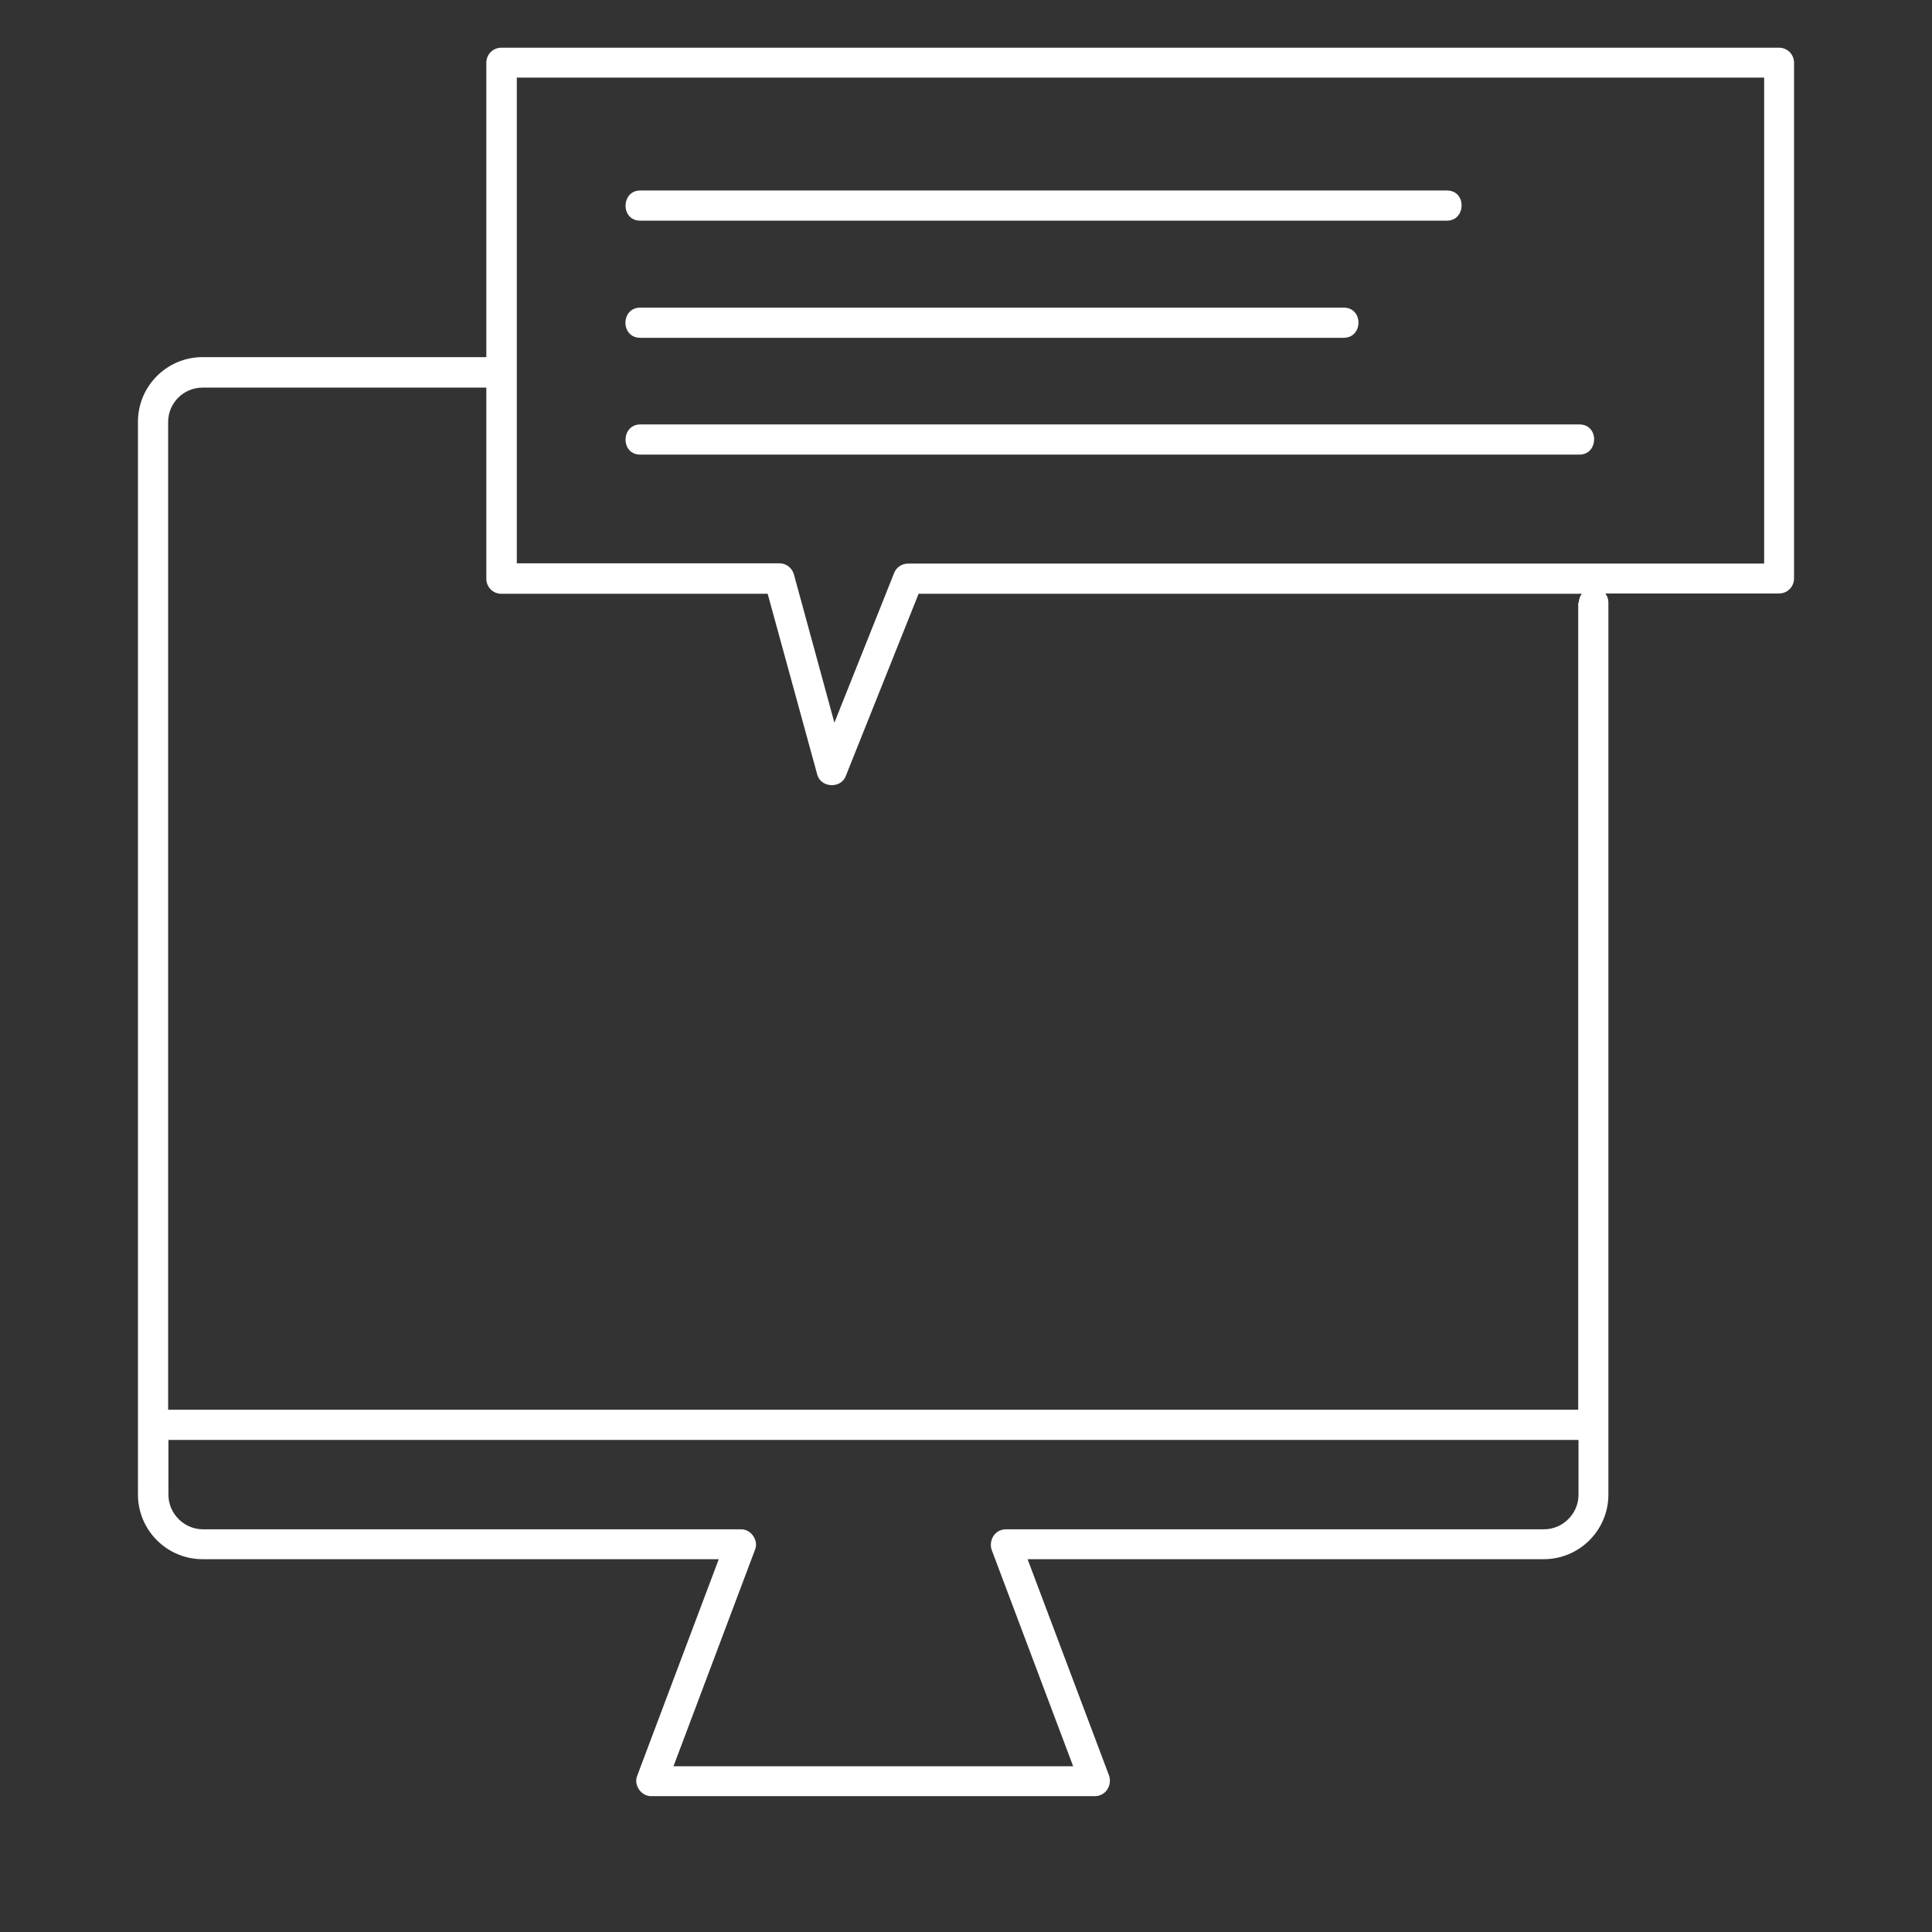
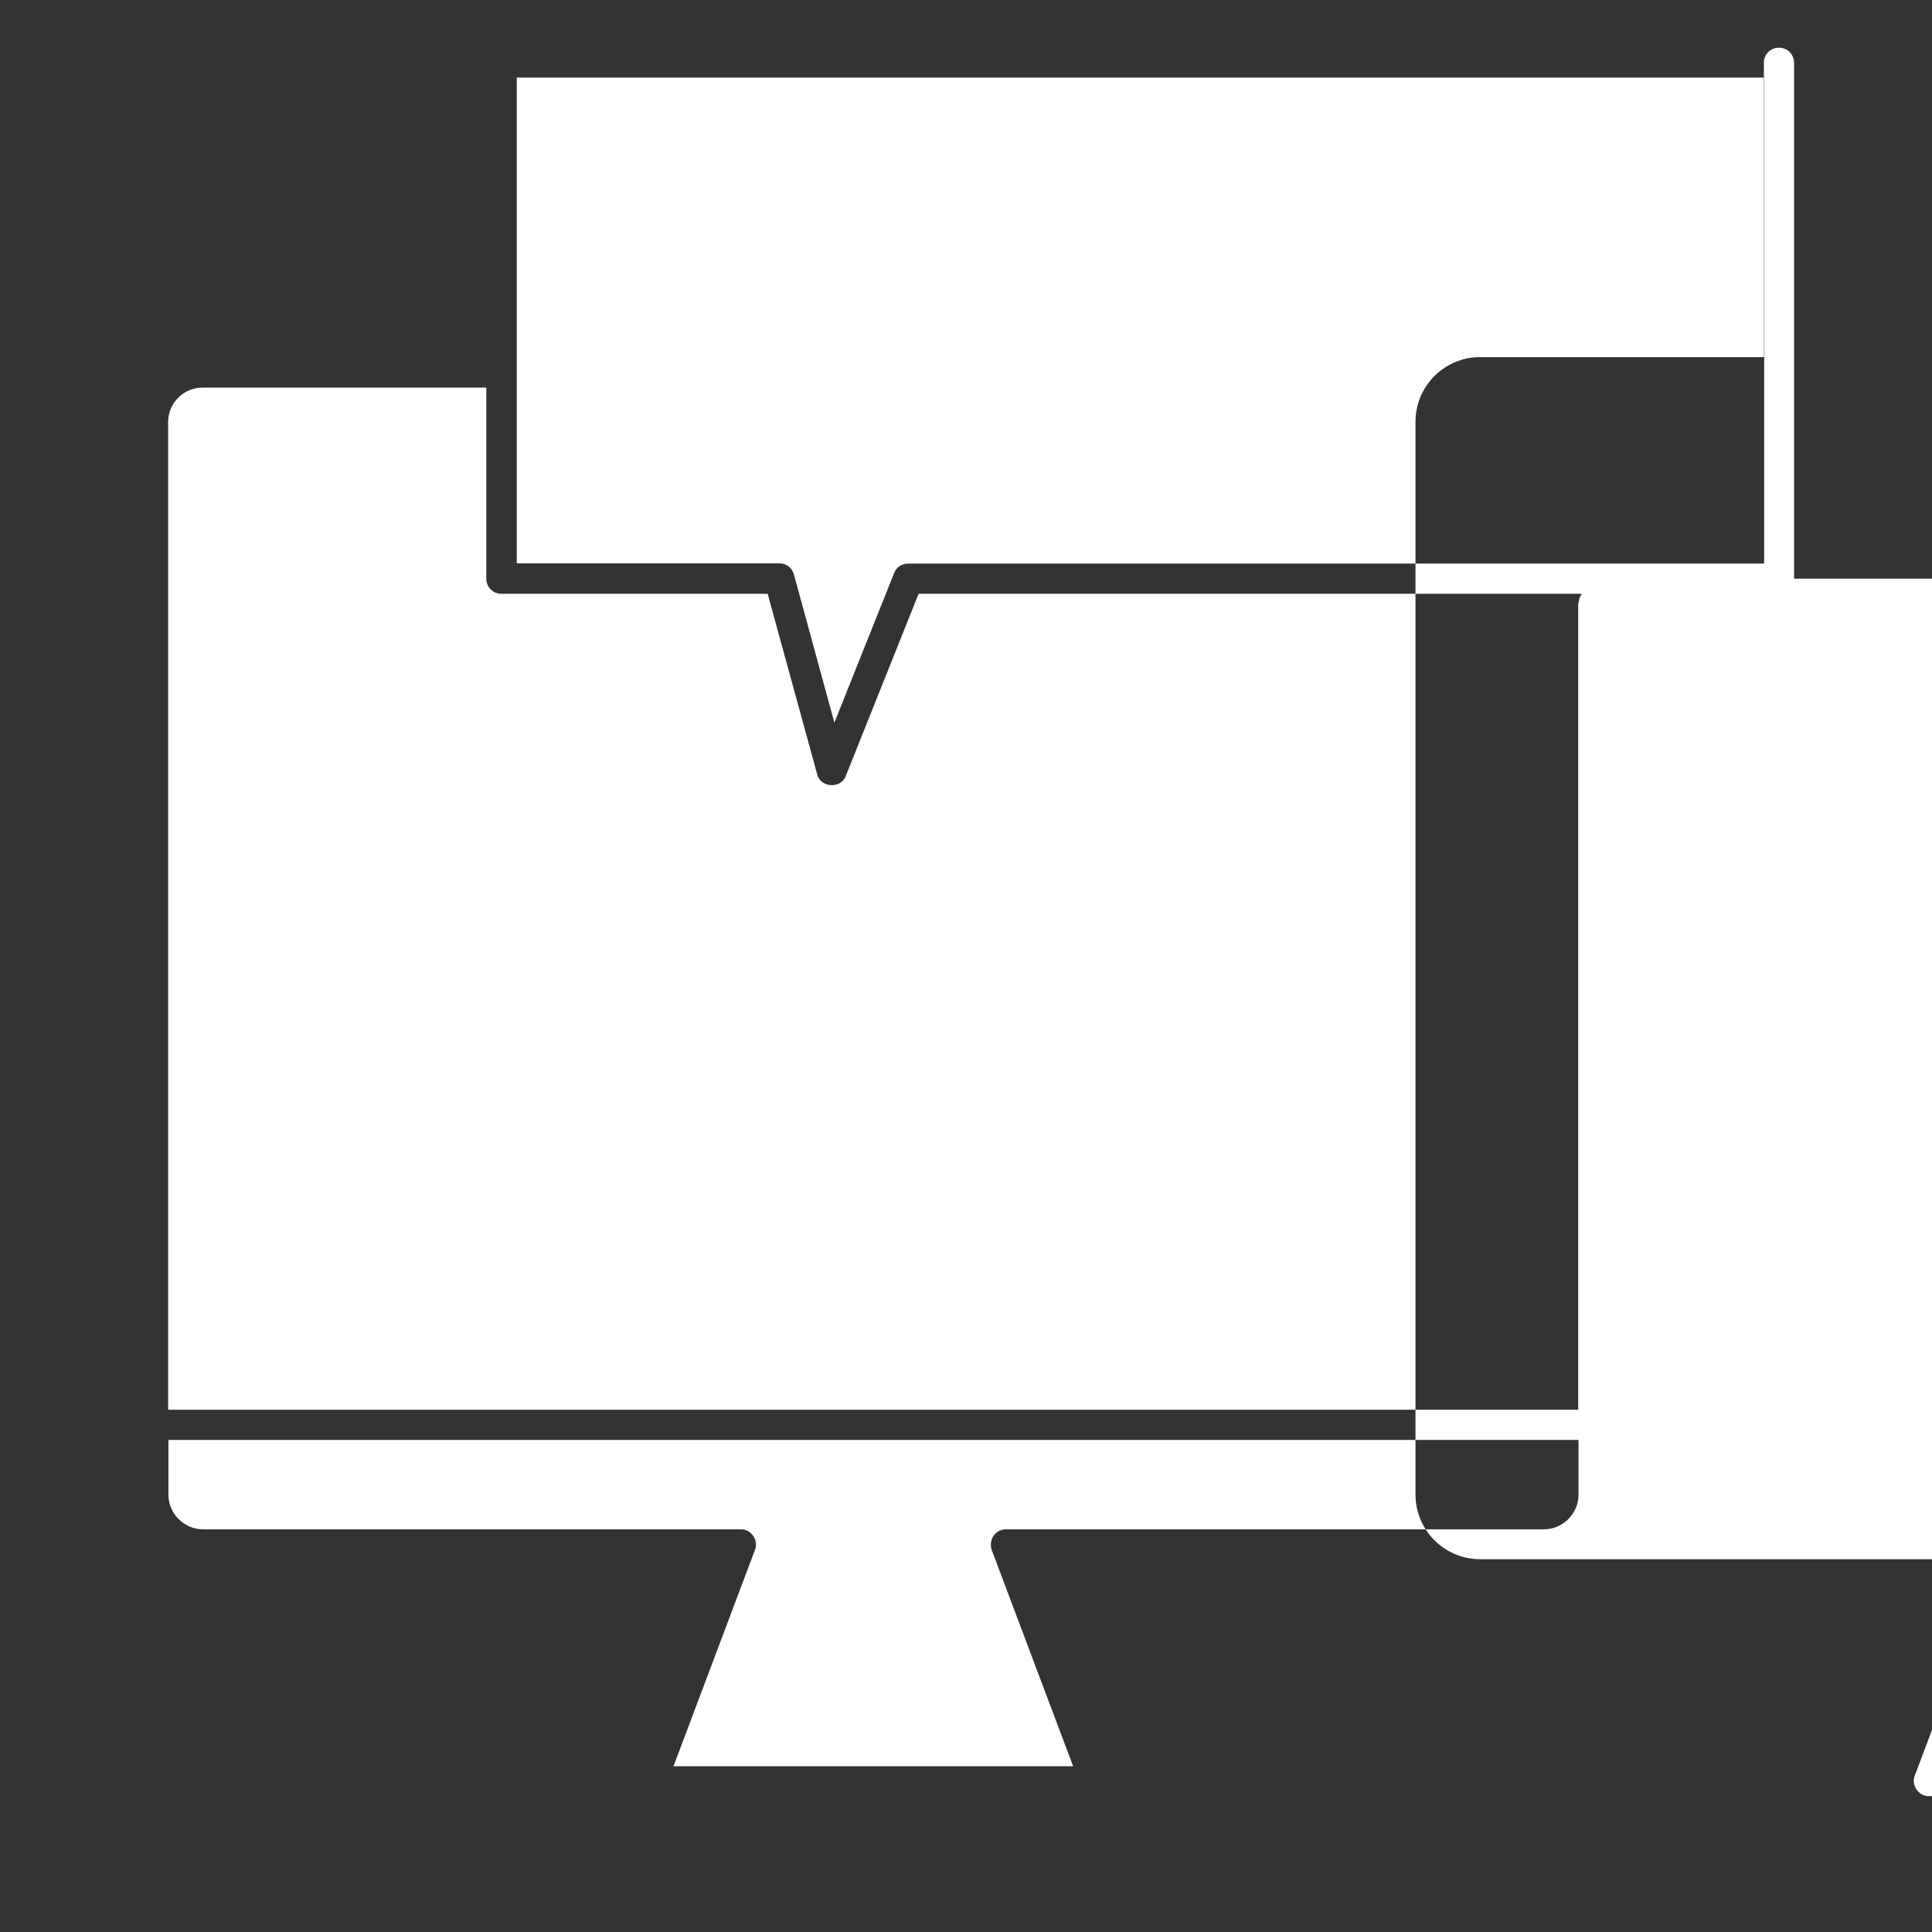
<svg xmlns="http://www.w3.org/2000/svg" fill="#fff" id="Layer_2" viewBox="0 0 64 64" data-name="Layer 2">
  <rect x="0" y="0" width="64" height="64" fill="#333333" stroke="none" />
-   <path d="m59.43 19.17v-17.09c0-.28-.22-.5-.5-.5h-42.32c-.28 0-.5.22-.5.5v9.75h-9.4c-1.18 0-2.14.96-2.14 2.14v35.54c0 1.18.96 2.14 2.14 2.14h17.1l-2.7 7.17c-.13.31.13.69.47.68h14.69c.16 0 .32-.08.41-.22s.11-.31.06-.46l-2.7-7.17h17.1c1.18 0 2.14-.96 2.14-2.14v-29.56c0-.11-.04-.21-.1-.29h5.75c.28 0 .5-.22.5-.5zm-8.29 31.49h-17.82c-.16 0-.32.08-.41.22s-.11.31-.06.46l2.7 7.17h-13.24l2.7-7.17c.13-.31-.13-.69-.47-.68h-17.82c-.62 0-1.14-.52-1.14-1.14v-1.82h46.71v1.82c0 .62-.52 1.14-1.14 1.14zm1.14-30.7v26.74h-46.71v-32.72c0-.63.51-1.14 1.14-1.14h9.4v6.33c0 .28.22.5.5.5h8.82l1.64 5.98c.11.45.79.49.95.05 0 0 2.41-6.03 2.41-6.03h21.97c-.06.08-.1.18-.1.29zm6.15-1.29h-28.35c-.2 0-.39.12-.46.31l-1.98 4.96-1.34-4.91c-.06-.22-.26-.37-.48-.37h-8.7c0-3.77 0-12.25 0-16.09h41.32v16.09z" />
+   <path d="m59.43 19.17v-17.09c0-.28-.22-.5-.5-.5c-.28 0-.5.22-.5.5v9.75h-9.4c-1.18 0-2.14.96-2.14 2.14v35.54c0 1.18.96 2.14 2.14 2.14h17.1l-2.7 7.17c-.13.31.13.69.47.68h14.69c.16 0 .32-.08.41-.22s.11-.31.06-.46l-2.7-7.17h17.1c1.18 0 2.14-.96 2.14-2.14v-29.56c0-.11-.04-.21-.1-.29h5.75c.28 0 .5-.22.5-.5zm-8.29 31.49h-17.82c-.16 0-.32.08-.41.22s-.11.31-.06.46l2.7 7.17h-13.24l2.7-7.17c.13-.31-.13-.69-.47-.68h-17.82c-.62 0-1.14-.52-1.14-1.14v-1.82h46.71v1.82c0 .62-.52 1.14-1.14 1.14zm1.14-30.7v26.74h-46.71v-32.72c0-.63.51-1.14 1.14-1.14h9.4v6.33c0 .28.22.5.5.5h8.82l1.64 5.98c.11.45.79.49.95.05 0 0 2.41-6.03 2.41-6.03h21.97c-.06.08-.1.18-.1.29zm6.15-1.29h-28.35c-.2 0-.39.12-.46.31l-1.98 4.96-1.34-4.91c-.06-.22-.26-.37-.48-.37h-8.7c0-3.77 0-12.25 0-16.09h41.32v16.09z" />
  <path d="m21.21 7.31h26.72c.64 0 .66-1 0-1h-26.72c-.64 0-.66 1 0 1z" />
-   <path d="m21.21 11.19h23.3c.65 0 .66-1 0-1h-23.3c-.65 0-.66 1 0 1z" />
-   <path d="m21.21 15.06h31.11c.64 0 .66-1 0-1h-31.11c-.64 0-.66 1 0 1z" />
</svg>